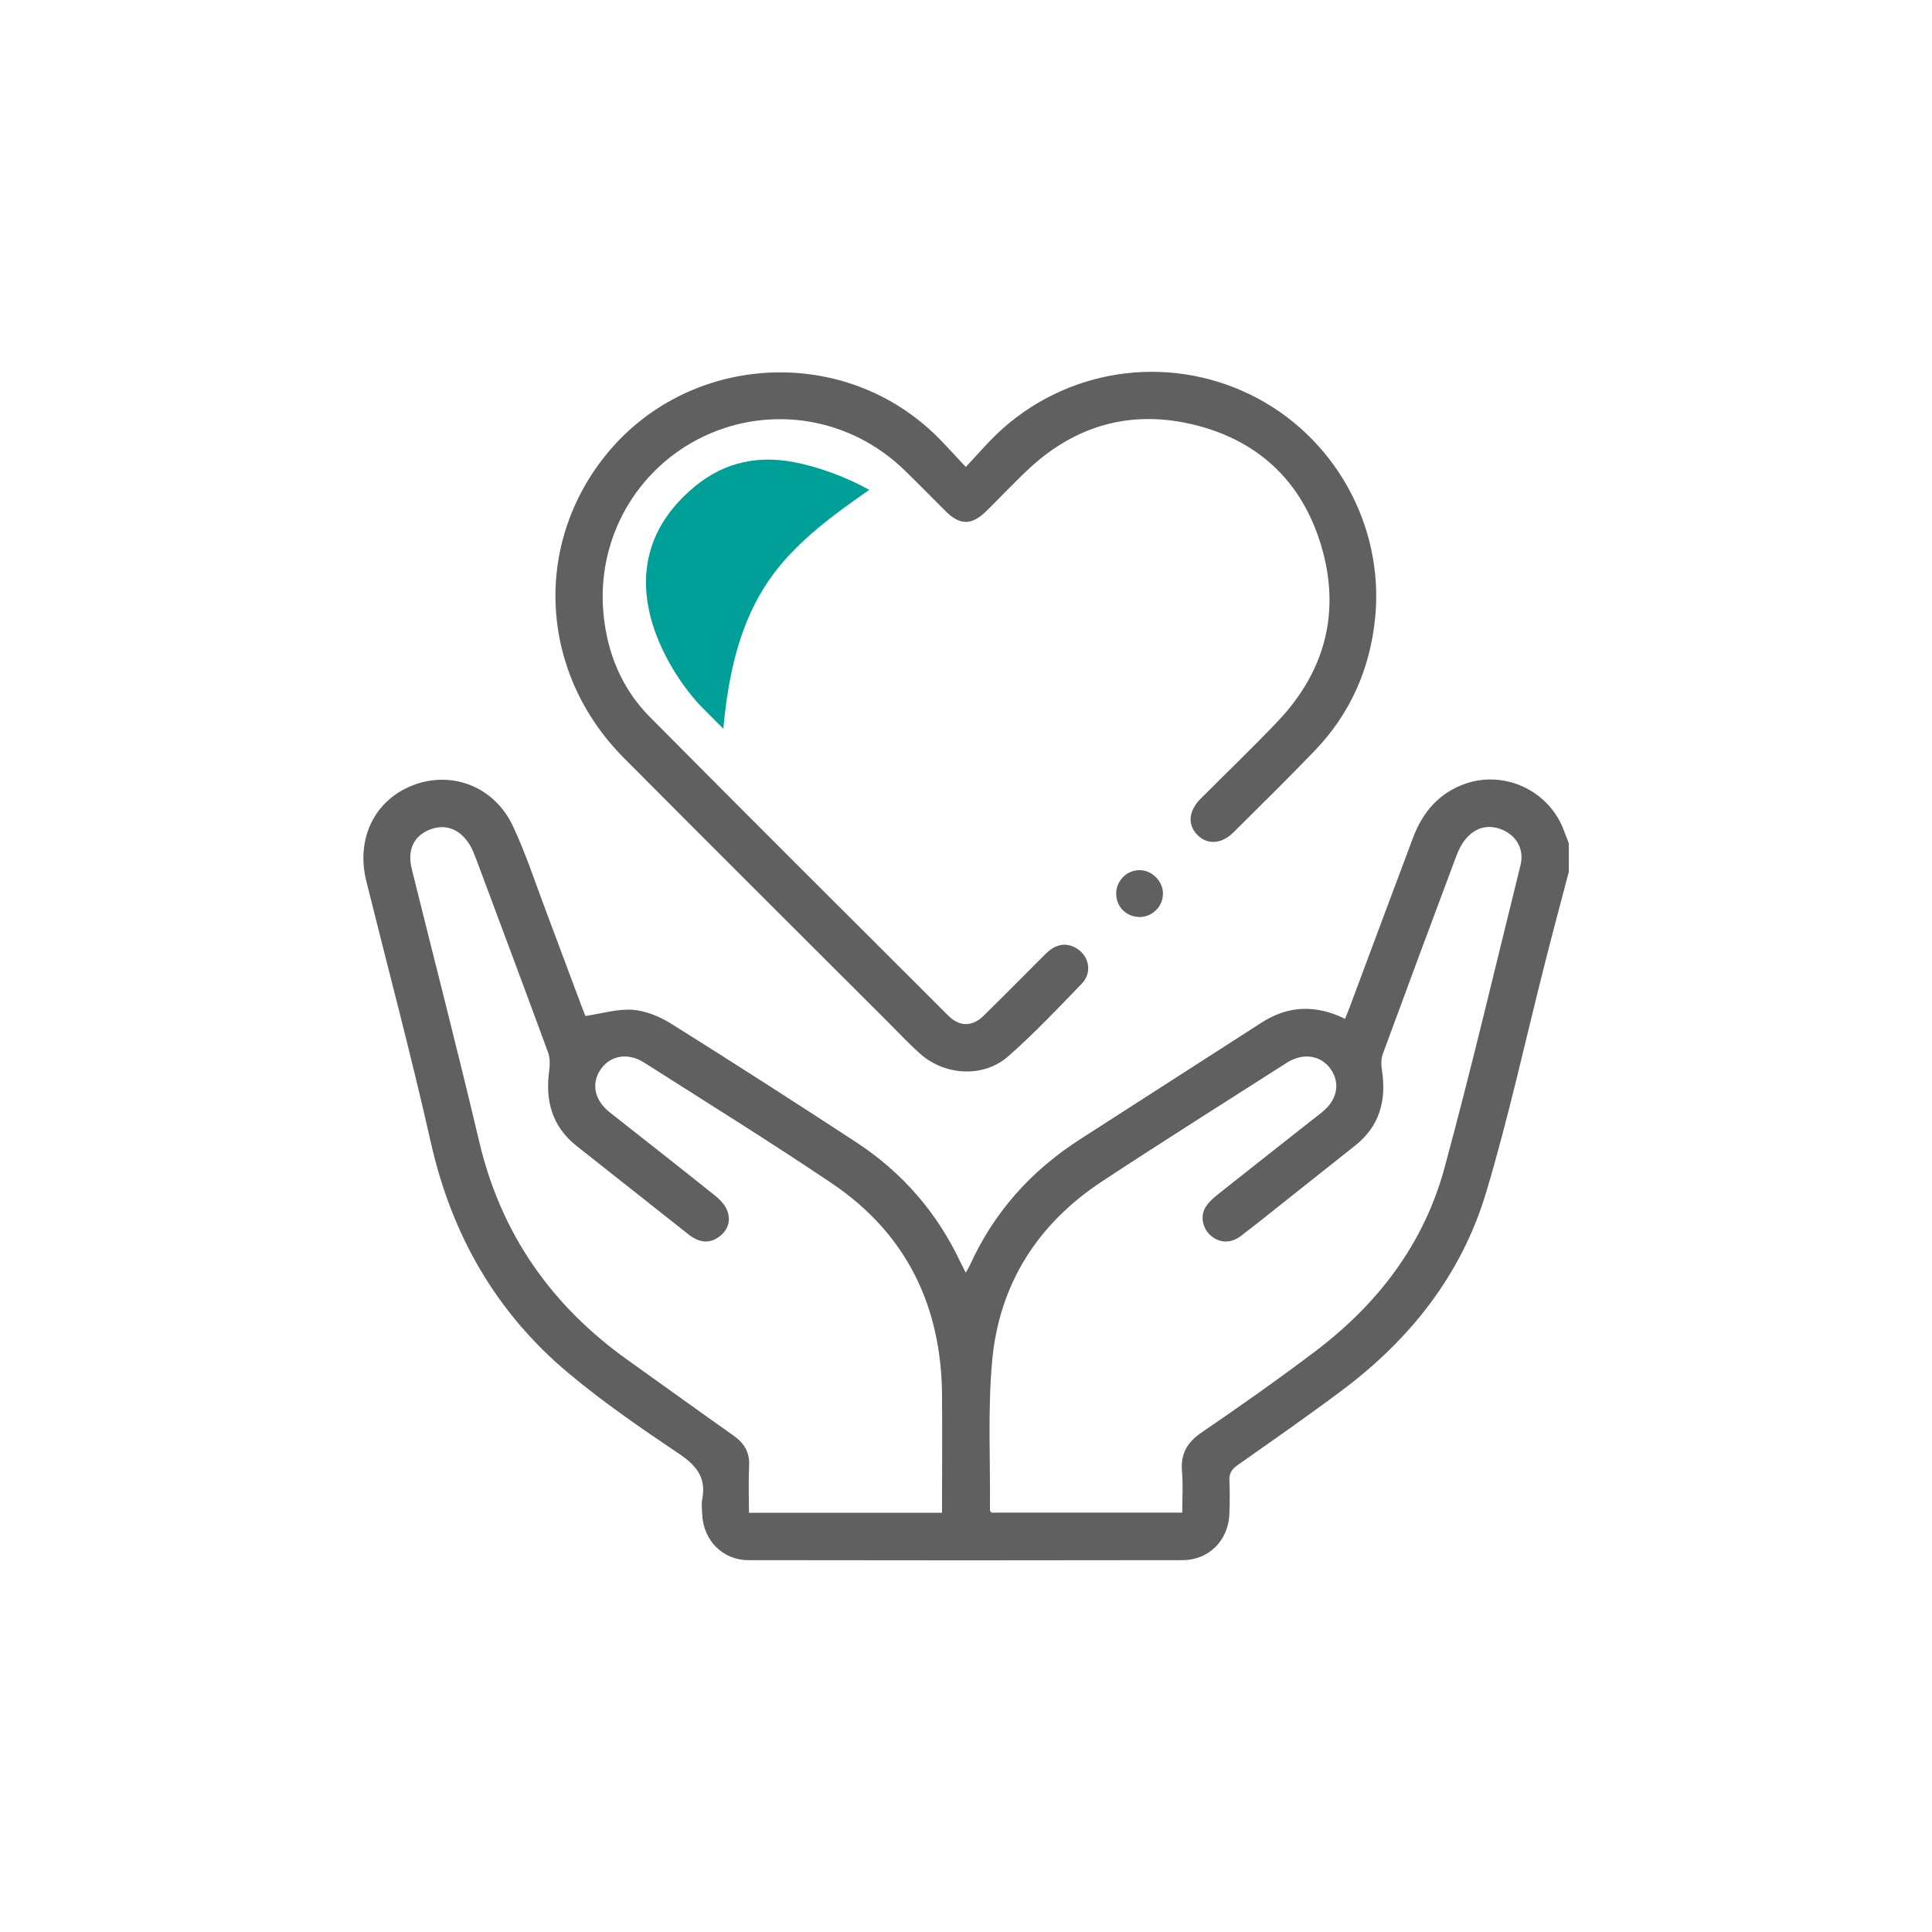
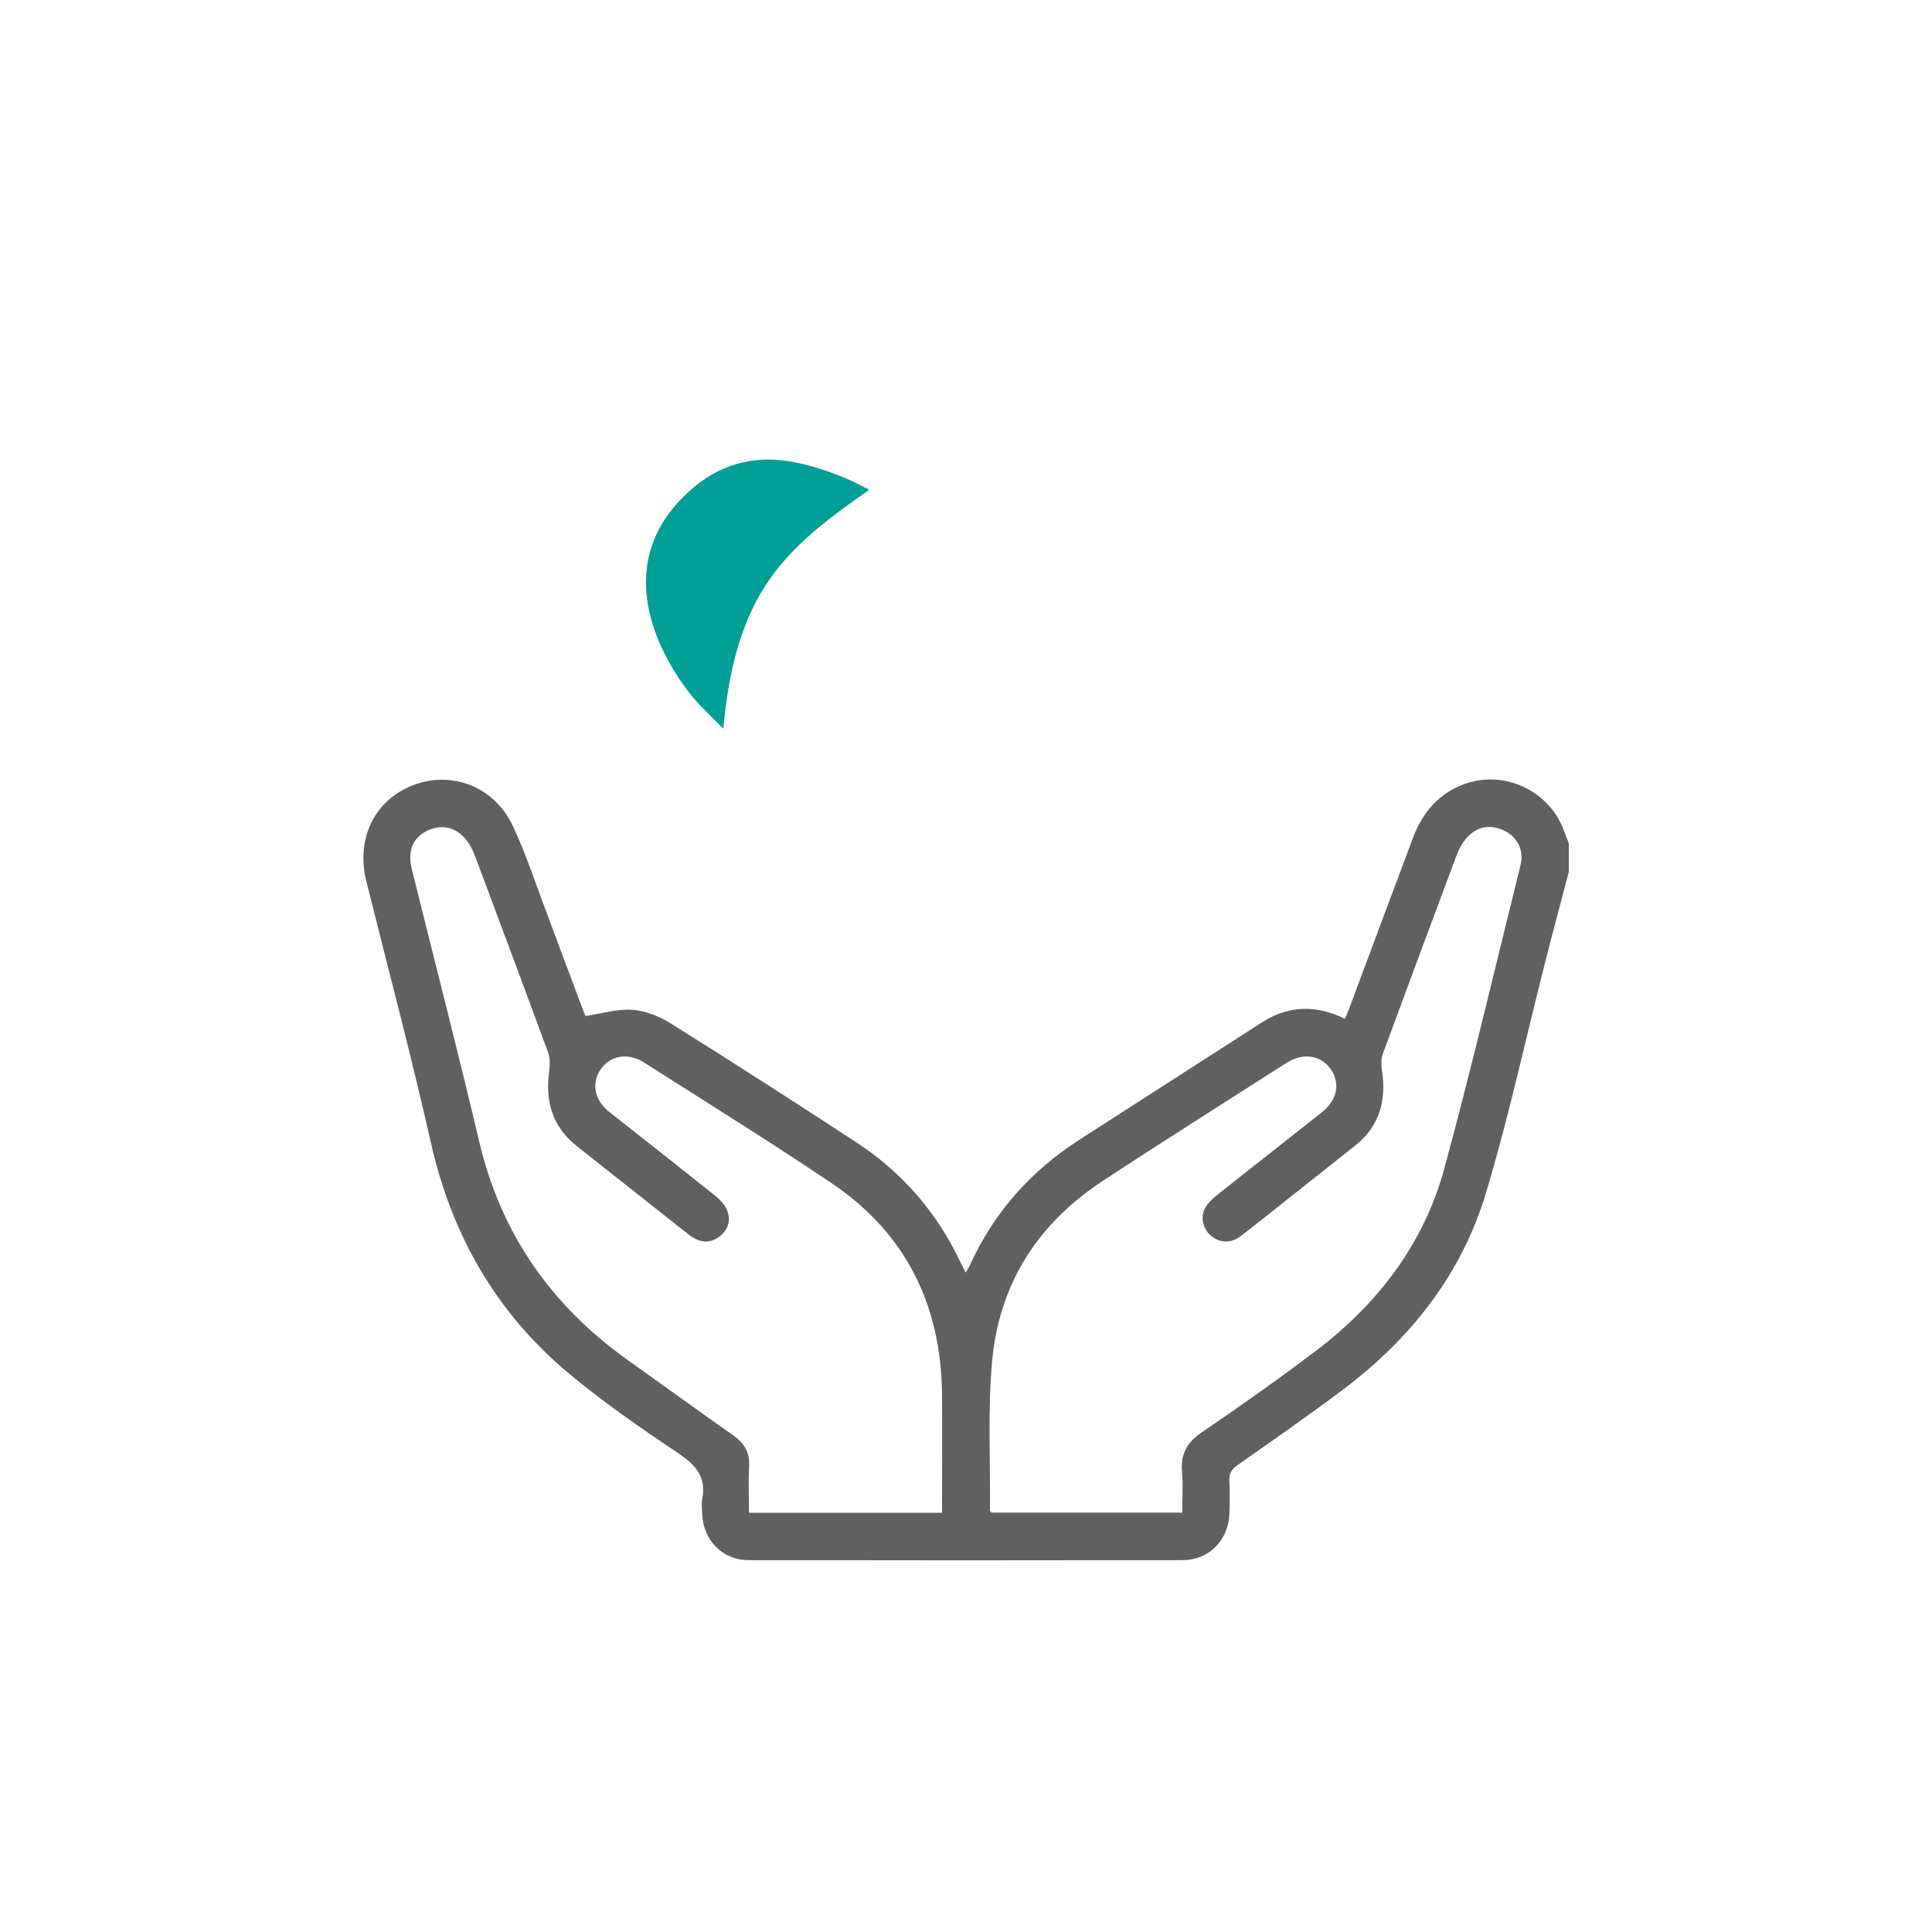
<svg xmlns="http://www.w3.org/2000/svg" id="Layer_1" viewBox="0 0 150 150">
  <defs>
    <style>.cls-1{fill:#606060;}.cls-1,.cls-2{stroke-width:0px;}.cls-2{fill:#009f97;}</style>
  </defs>
  <g id="_1XN7jL">
    <path class="cls-1" d="M121.8,67.7c-.61,2.32-1.23,4.63-1.82,6.95-1.52,5.98-2.83,12.03-4.6,17.94-1.9,6.35-5.87,11.37-11.15,15.33-2.68,2.01-5.43,3.92-8.17,5.85-.45.32-.64.65-.61,1.2.04.85.03,1.71,0,2.56-.07,2.05-1.58,3.59-3.62,3.6-11.24.02-22.49.02-33.73,0-1.99,0-3.49-1.54-3.58-3.54-.02-.4-.07-.8,0-1.19.33-1.67-.45-2.62-1.8-3.53-2.93-1.97-5.86-3.98-8.56-6.24-5.63-4.7-9.09-10.74-10.71-17.93-1.53-6.79-3.33-13.53-5.01-20.29-.82-3.3.64-6.3,3.64-7.45,3.01-1.15,6.29.1,7.74,3.17,1.02,2.17,1.76,4.47,2.61,6.71.92,2.45,1.83,4.9,2.75,7.35.1.28.22.55.28.69,1.28-.19,2.47-.56,3.64-.48,1.01.07,2.09.51,2.96,1.05,4.83,3.02,9.62,6.1,14.38,9.21,3.6,2.35,6.33,5.49,8.16,9.4.1.21.21.42.38.75.15-.27.26-.44.34-.62,1.86-4.08,4.73-7.28,8.48-9.7,4.71-3.04,9.43-6.05,14.14-9.09,2.08-1.34,4.21-1.41,6.49-.3.14-.36.27-.65.38-.96,1.63-4.36,3.25-8.72,4.89-13.08.75-2.01,2.04-3.52,4.12-4.23,3.11-1.05,6.54.64,7.63,3.73.11.31.24.61.35.91v2.19ZM91.79,117.44c0-1.13.07-2.17-.02-3.19-.12-1.37.39-2.26,1.53-3.04,2.99-2.04,5.96-4.13,8.85-6.32,4.85-3.67,8.42-8.35,10.01-14.25,2.11-7.78,3.95-15.64,5.89-23.46.32-1.27-.34-2.38-1.57-2.82-1.43-.51-2.72.25-3.4,2.07-1.92,5.13-3.83,10.26-5.72,15.4-.14.37-.13.83-.07,1.23.37,2.34-.16,4.36-2.07,5.88-1.62,1.29-3.25,2.57-4.87,3.86-1.34,1.06-2.66,2.14-4.02,3.17-.79.6-1.68.54-2.35-.06-.6-.53-.81-1.48-.39-2.17.23-.38.58-.7.93-.98,2.7-2.14,5.4-4.27,8.11-6.4,1.19-.94,1.46-2.25.68-3.36-.76-1.08-2.14-1.29-3.4-.49-4.8,3.07-9.62,6.1-14.37,9.23-5,3.3-7.97,7.98-8.51,13.93-.35,3.84-.13,7.73-.17,11.6,0,.05.07.1.12.17h14.81ZM73.14,117.44c0-3.12.02-6.13,0-9.14-.06-6.94-2.79-12.55-8.59-16.45-4.77-3.21-9.67-6.25-14.52-9.34-1.26-.81-2.64-.58-3.39.51-.76,1.1-.49,2.41.71,3.35,2.73,2.15,5.46,4.29,8.17,6.46.39.31.78.73.95,1.18.29.78.05,1.51-.65,2.02-.73.53-1.5.48-2.35-.18-2.9-2.28-5.78-4.58-8.68-6.86-1.93-1.52-2.47-3.52-2.15-5.86.06-.46.07-.98-.08-1.4-1.86-5.06-3.75-10.1-5.63-15.14-.12-.31-.25-.63-.41-.91-.74-1.29-1.91-1.76-3.15-1.27-1.26.5-1.76,1.58-1.4,3.06,1.75,7.06,3.57,14.1,5.24,21.18,1.69,7.16,5.61,12.73,11.55,16.96,2.73,1.94,5.44,3.91,8.18,5.84.85.6,1.28,1.31,1.22,2.37-.06,1.2-.01,2.41-.01,3.63h14.98Z" />
-     <path class="cls-1" d="M74.99,36.25c.9-.96,1.61-1.79,2.4-2.55,5.29-5.05,13.11-6.26,19.67-3.07,6.49,3.16,10.41,10.1,9.71,17.31-.39,3.98-1.93,7.47-4.71,10.36-2.07,2.15-4.2,4.24-6.32,6.35-.89.88-1.99.95-2.75.2-.8-.79-.73-1.87.21-2.82,2-2.01,4.05-3.97,6-6.02,3.7-3.9,4.91-8.53,3.37-13.67-1.52-5.07-5.03-8.29-10.2-9.44-4.65-1.04-8.82.15-12.35,3.37-1.19,1.09-2.29,2.28-3.44,3.41-1.13,1.11-2.04,1.12-3.15.02-1.06-1.05-2.1-2.12-3.17-3.16-4.2-4.11-10.39-5.15-15.64-2.65-5.23,2.5-8.34,7.98-7.76,13.83.3,3.03,1.43,5.76,3.58,7.93,7.7,7.77,15.46,15.49,23.2,23.22.86.86,1.86.85,2.74-.02,1.61-1.58,3.19-3.19,4.79-4.78.76-.76,1.54-.91,2.31-.5,1.06.56,1.37,1.9.52,2.79-1.86,1.93-3.71,3.88-5.72,5.65-1.93,1.7-4.95,1.51-6.88-.23-.81-.73-1.57-1.53-2.34-2.31-6.88-6.87-13.77-13.73-20.62-20.62-6.52-6.55-7.1-16.44-1.42-23.5,6.29-7.82,18.11-8.65,25.42-1.76.84.79,1.6,1.67,2.56,2.68Z" />
-     <path class="cls-1" d="M88.41,71.19c-1.01-.03-1.76-.82-1.75-1.84.02-.99.84-1.8,1.82-1.79,1,0,1.87.92,1.81,1.91-.05.99-.88,1.75-1.89,1.73Z" />
  </g>
  <path class="cls-2" d="M56.36,54.76c.49-3.67,1.46-7.23,3.72-10.24,1.98-2.63,4.69-4.59,7.41-6.49-1.89-1.04-3.94-1.78-5.85-2.15-2.54-.49-5.27-.15-7.77,1.95-7.69,6.46-1.38,15.07.62,17.07.28.28.87.87,1.67,1.68.05-.61.12-1.22.2-1.83Z" />
</svg>